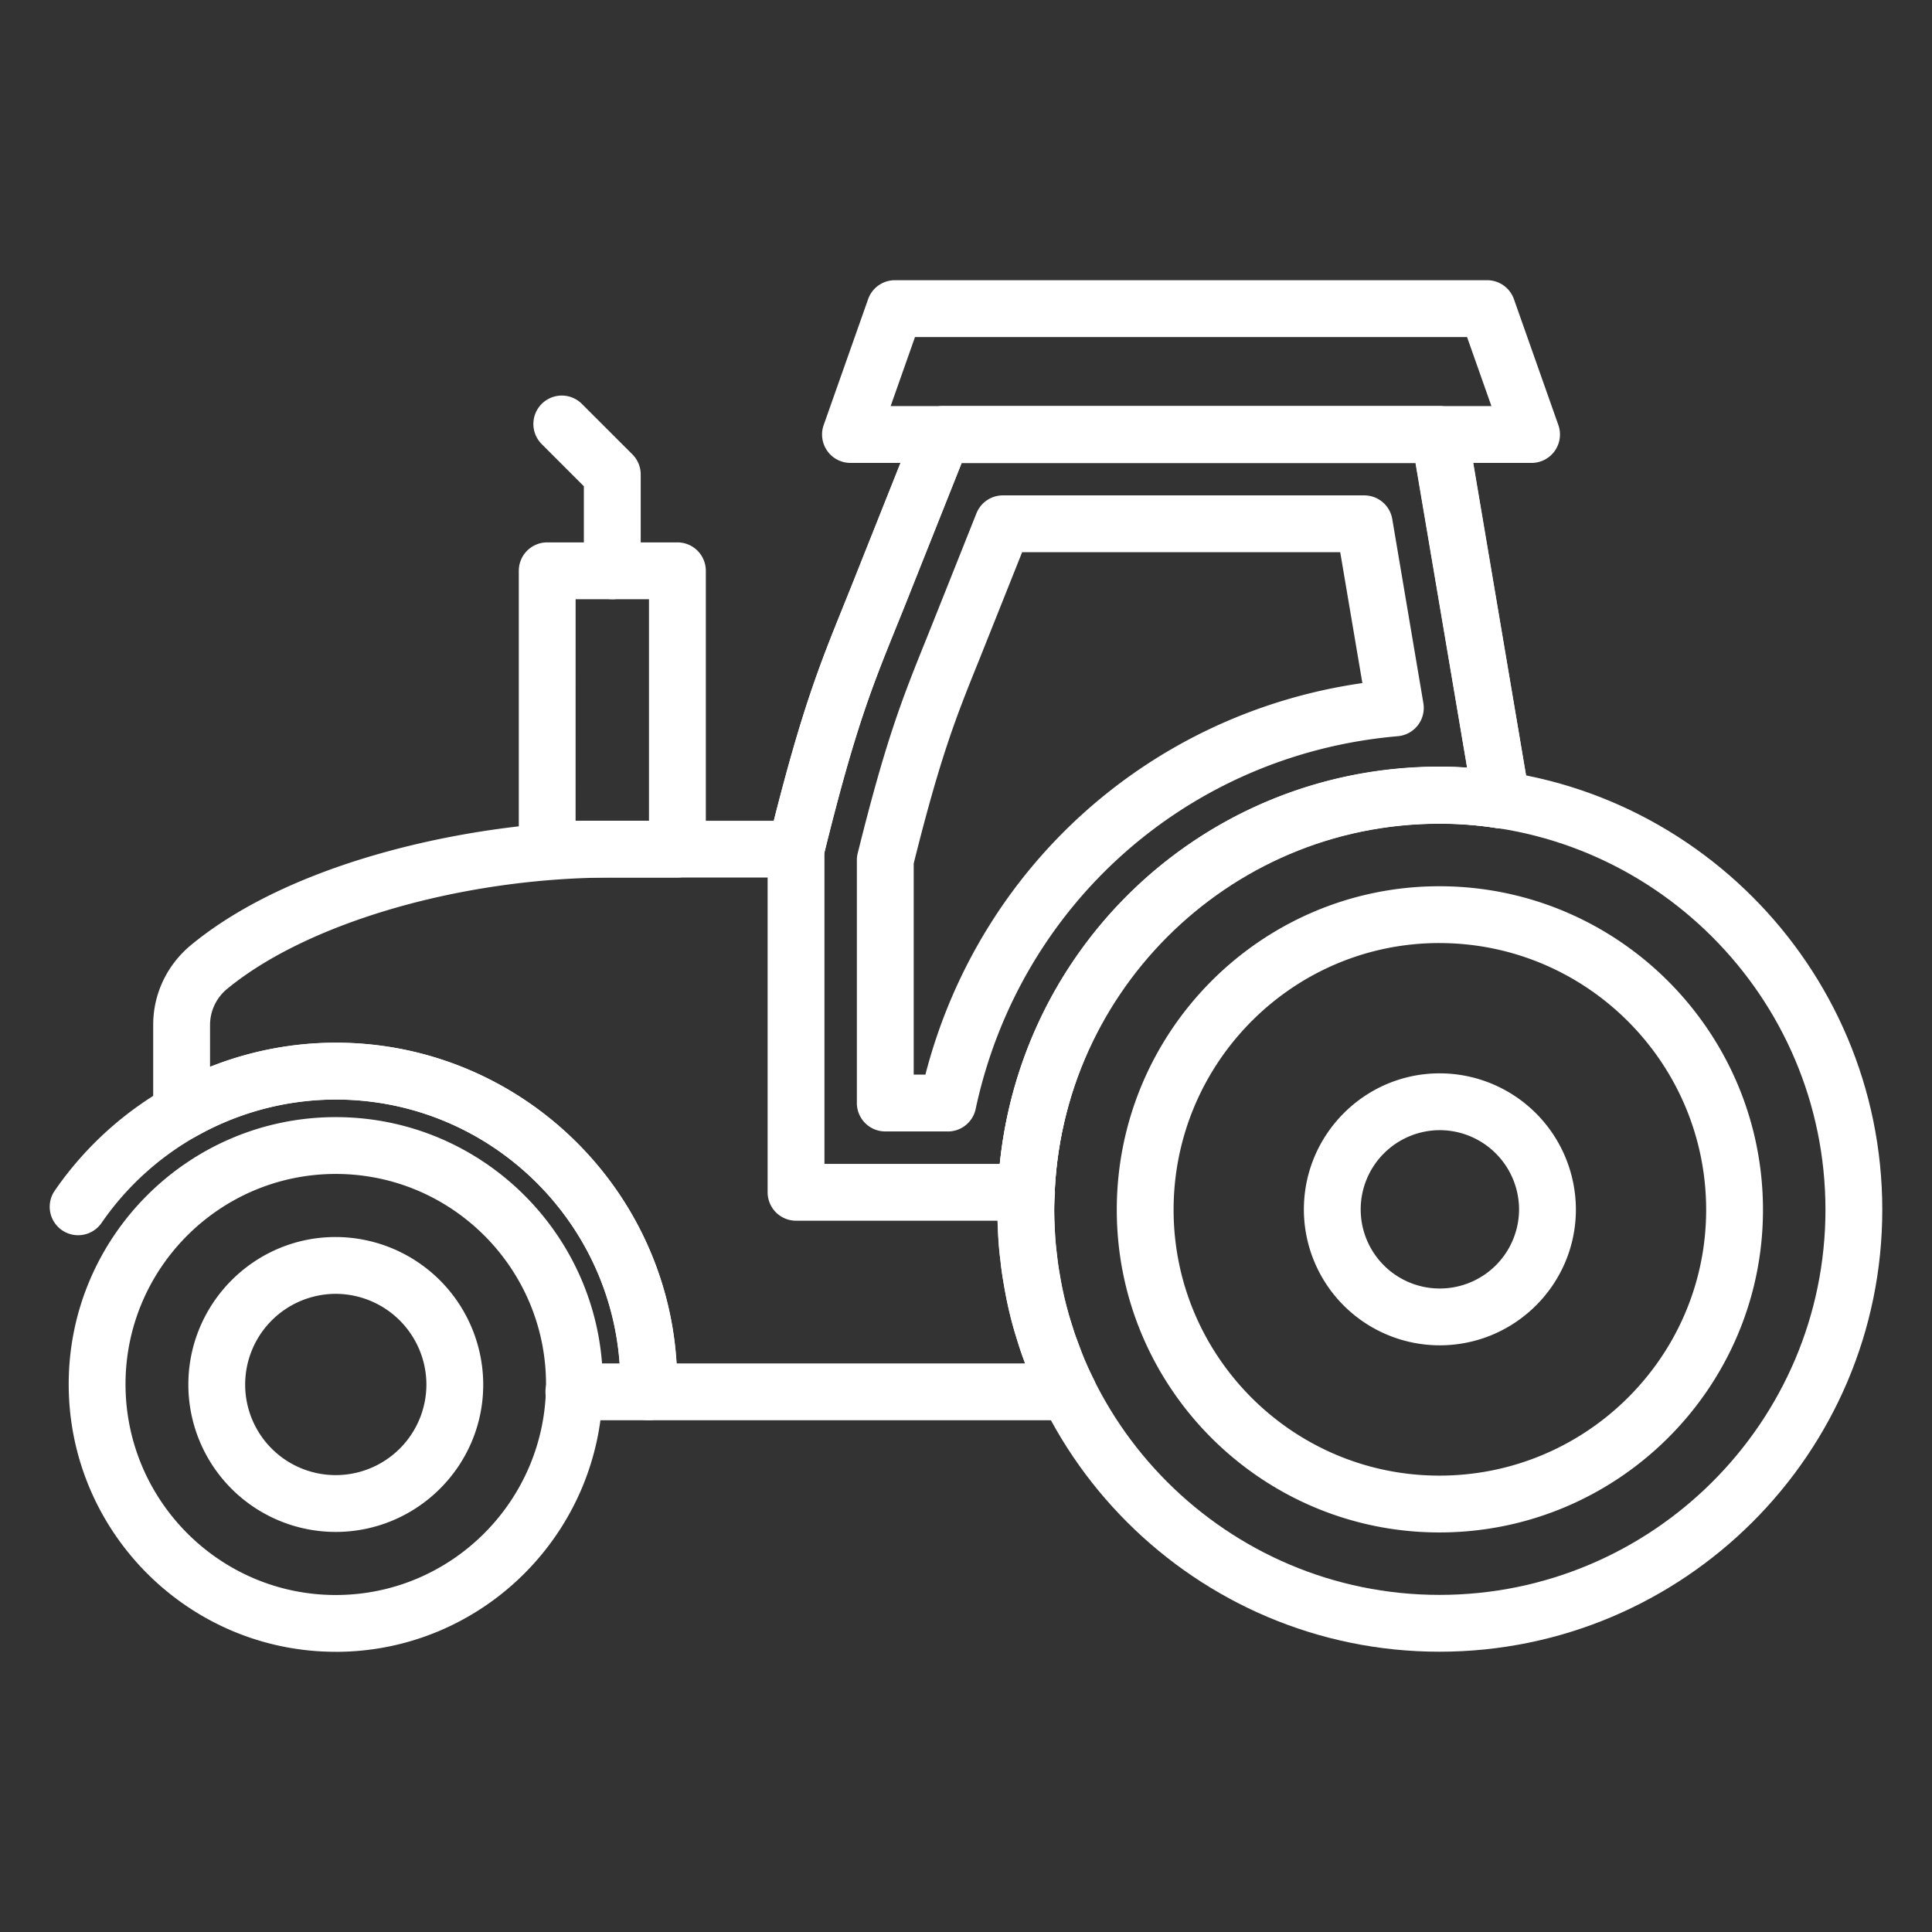
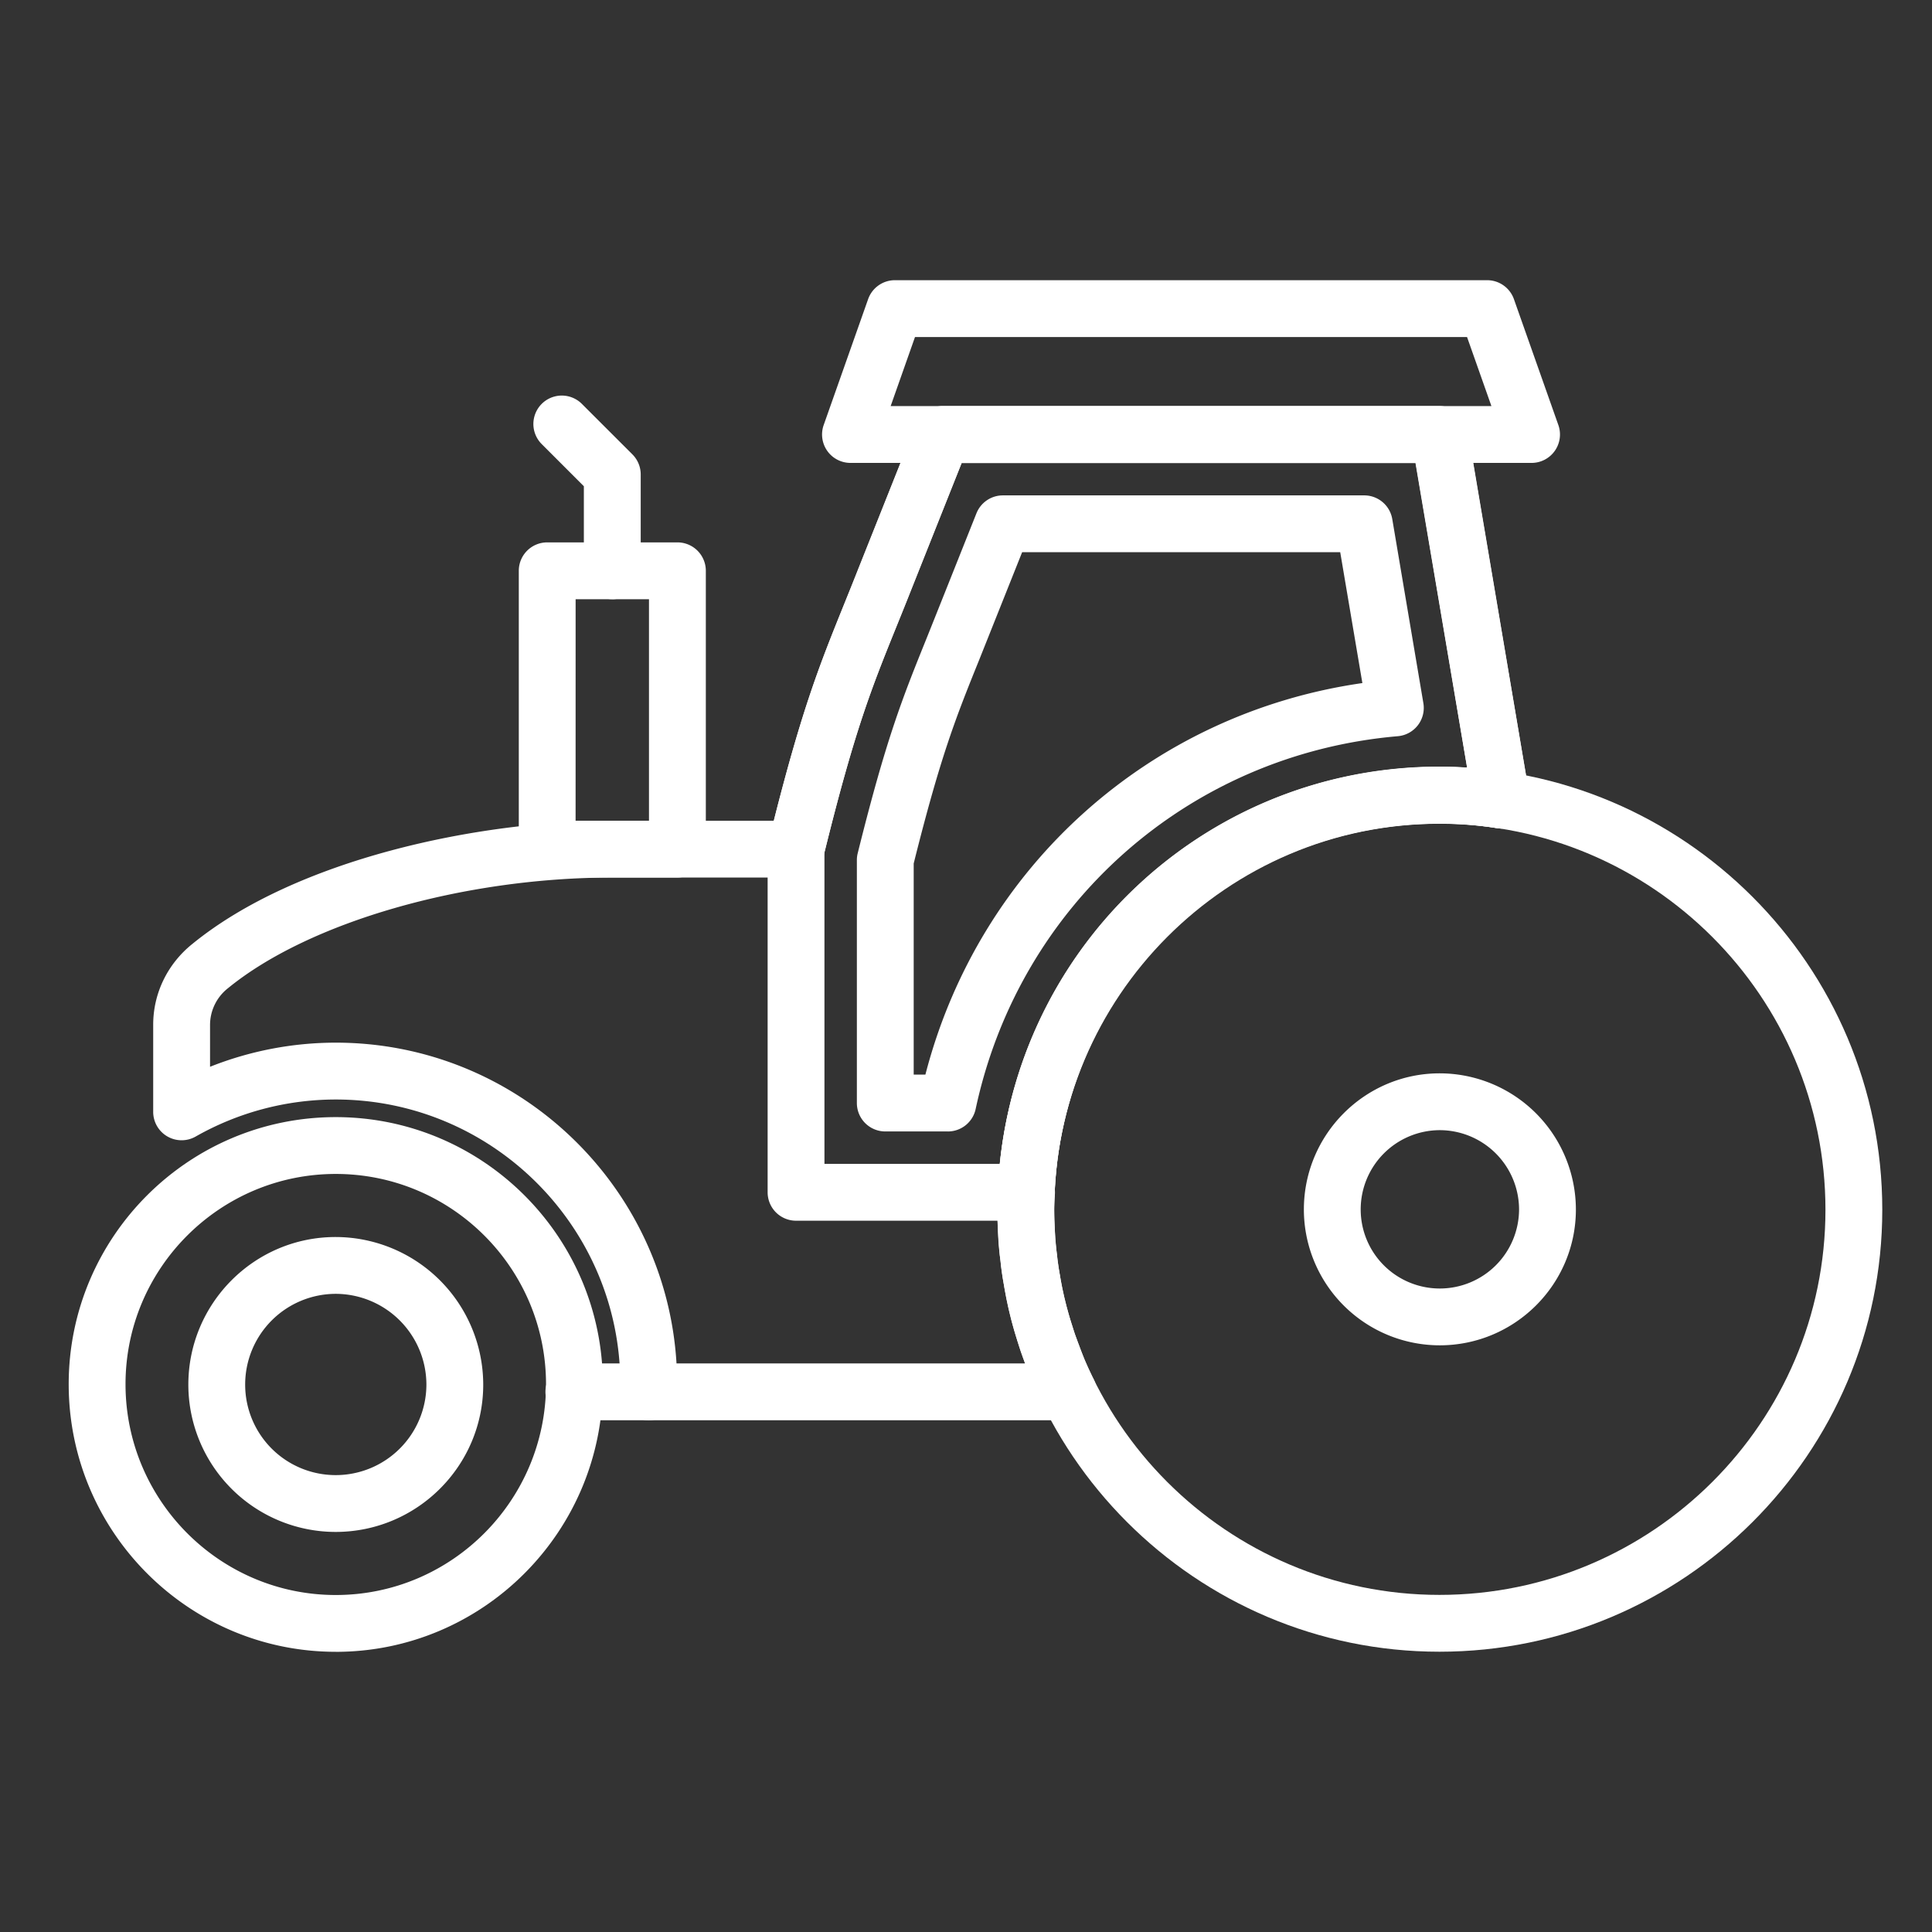
<svg xmlns="http://www.w3.org/2000/svg" version="1.1" width="512" height="512" x="0" y="0" viewBox="0 0 68 68" style="enable-background:new 0 0 512 512" xml:space="preserve">
  <rect x="0" y="0" width="68" height="68" fill="#333333" stroke="none" />
  <g>
    <path d="M50.672 47.351a4.785 4.785 0 0 1-4.78-4.78c0-2.643 2.145-4.793 4.78-4.793a4.799 4.799 0 0 1 4.794 4.793c0 2.636-2.15 4.78-4.794 4.78zm0-7.573a2.79 2.79 0 0 0-2.78 2.793 2.783 2.783 0 0 0 2.78 2.78 2.79 2.79 0 0 0 2.794-2.78 2.796 2.796 0 0 0-2.794-2.793zM11.811 53.919a5.188 5.188 0 0 1-5.182-5.183c0-2.866 2.325-5.197 5.182-5.197a5.203 5.203 0 0 1 5.197 5.197c0 2.858-2.331 5.183-5.197 5.183zm0-8.38a3.193 3.193 0 0 0-3.182 3.197 3.186 3.186 0 0 0 3.182 3.183 3.193 3.193 0 0 0 3.197-3.183 3.2 3.2 0 0 0-3.197-3.197z" fill="#ffffff" opacity="1" data-original="#000000" />
    <path d="M50.664 58.135c-8.577 0-15.556-6.978-15.556-15.555 0-8.594 6.979-15.587 15.556-15.587 8.594 0 15.586 6.993 15.586 15.587 0 8.577-6.992 15.555-15.586 15.555zm0-29.142c-7.474 0-13.556 6.095-13.556 13.587 0 7.474 6.082 13.555 13.556 13.555 7.491 0 13.586-6.08 13.586-13.555 0-7.492-6.095-13.587-13.586-13.587z" fill="#ffffff" opacity="1" data-original="#000000" />
-     <path d="M50.661 53.937c-6.26 0-11.354-5.093-11.354-11.354 0-6.281 5.093-11.39 11.354-11.39 6.281 0 11.39 5.109 11.39 11.39 0 6.26-5.109 11.354-11.39 11.354zm0-20.745c-5.158 0-9.354 4.213-9.354 9.39 0 5.158 4.196 9.355 9.354 9.355 5.178 0 9.39-4.197 9.39-9.354 0-5.178-4.212-9.39-9.39-9.39zM22.837 49.719a1 1 0 0 1-1-1c0-5.524-4.494-10.018-10.018-10.018a10.031 10.031 0 0 0-8.246 4.343 1 1 0 1 1-1.646-1.137 12.032 12.032 0 0 1 9.892-5.206c6.626 0 12.018 5.392 12.018 12.018a1 1 0 0 1-1 1z" fill="#ffffff" opacity="1" data-original="#000000" />
    <path d="M11.818 58.138c-5.183 0-9.4-4.225-9.4-9.419 0-5.183 4.217-9.4 9.4-9.4 5.184 0 9.4 4.217 9.4 9.4 0 5.194-4.216 9.42-9.4 9.42zm0-16.819c-4.08 0-7.4 3.32-7.4 7.4 0 4.091 3.32 7.42 7.4 7.42 4.081 0 7.4-3.329 7.4-7.42 0-4.08-3.319-7.4-7.4-7.4zM53.906 16.293H29.934a1 1 0 0 1-.943-1.333l1.564-4.431a1 1 0 0 1 .943-.667h20.844a1 1 0 0 1 .943.667l1.564 4.431a1 1 0 0 1-.943 1.333zm-22.558-2h21.145l-.858-2.431h-19.43z" fill="#ffffff" opacity="1" data-original="#000000" />
    <path d="M37.597 49.988H22.833a1 1 0 0 1-1-1v-.272c0-5.523-4.494-10.017-10.017-10.017a9.99 9.99 0 0 0-4.93 1.304 1 1 0 0 1-1.494-.87v-3.067c0-1.105.504-2.142 1.38-2.844 3.667-2.992 10.068-4.334 14.783-4.334h5.68c1.015-4.006 1.64-5.55 2.487-7.64.158-.391.326-.803.506-1.258l2.01-5.058a1 1 0 0 1 .93-.631h17.498a1 1 0 0 1 .985.833l2.178 12.859a.998.998 0 0 1-1.145 1.154 12.913 12.913 0 0 0-2.018-.165c-7.245 0-13.167 5.649-13.54 12.885a.992.992 0 0 1 .004.143l-.014.229c-.008.114-.016.229-.016.35 0 .171.008.342.017.513l.013.3c.01.247.038.515.075.774.025.276.062.502.107.738.074.482.184.951.353 1.514l.08.249c.046.15.093.303.153.453l.136.366c.047.126.094.256.146.388.084.19.188.42.303.64a1.001 1.001 0 0 1-.886 1.464zm-13.786-2h12.272l-.045-.123a8.346 8.346 0 0 1-.203-.594l-.076-.238a12.62 12.62 0 0 1-.418-1.78c-.052-.27-.099-.568-.123-.852-.04-.27-.074-.61-.087-.925l-.012-.276c-.01-.204-.02-.407-.02-.61 0-.17.01-.328.021-.486l.004-.063a.925.925 0 0 1-.002-.122c.35-8.376 7.178-14.937 15.544-14.937.32 0 .644.011.97.034L49.82 16.3H33.846l-1.76 4.427c-.181.459-.35.876-.51 1.27-.9 2.221-1.494 3.688-2.59 8.13a1 1 0 0 1-.97.76h-6.46c-5.24 0-10.676 1.563-13.526 3.89a1.646 1.646 0 0 0-.637 1.288v1.482a11.993 11.993 0 0 1 4.423-.849c6.382 0 11.618 5 11.995 11.289z" fill="#ffffff" opacity="1" data-original="#000000" />
    <path d="M36.118 42.965h-8.1a1 1 0 0 1-1-1V29.887c0-.08.01-.16.028-.239 1.119-4.55 1.763-6.149 2.655-8.362.163-.404.335-.83.52-1.301l2.018-5.062a1 1 0 0 1 .929-.63h17.504a1 1 0 0 1 .986.834l2.174 12.868a1 1 0 0 1-1.15 1.153 12.337 12.337 0 0 0-2.023-.158c-7.283 0-13.232 5.718-13.542 13.018a1 1 0 0 1-.999.957zm-7.1-2h6.17c.814-7.91 7.434-13.975 15.471-13.975.333 0 .66.01.98.03l-1.812-10.727H33.846l-1.765 4.428c-.186.473-.36.905-.525 1.313-.885 2.196-1.473 3.654-2.538 7.974v10.957z" fill="#ffffff" opacity="1" data-original="#000000" />
    <path d="M33.362 39.823h-2.203a1 1 0 0 1-1-1V30.27c0-.081.01-.162.03-.24 1.006-4.047 1.57-5.447 2.425-7.566.17-.42 1.754-4.398 1.754-4.398a1 1 0 0 1 .93-.63h12.719a1 1 0 0 1 .986.833l1.095 6.48a1 1 0 0 1-.9 1.163c-7.343.633-13.314 5.906-14.858 13.121a1 1 0 0 1-.978.791zm-1.203-2h.412c1.894-7.325 7.917-12.71 15.38-13.781l-.78-4.607H35.976l-1.504 3.77c-.818 2.026-1.359 3.368-2.313 7.187v7.431zM23.842 30.886H19.26a1 1 0 0 1-1-1V20.09a1 1 0 0 1 1-1h4.583a1 1 0 0 1 1 1v9.796a1 1 0 0 1-1 1zm-3.583-2h2.583V21.09H20.26z" fill="#ffffff" opacity="1" data-original="#000000" />
    <path d="M21.55 21.09a1 1 0 0 1-1-1v-2.976l-1.484-1.484a1 1 0 1 1 1.415-1.414l1.777 1.776a1 1 0 0 1 .293.707v3.392a1 1 0 0 1-1 1zM22.833 49.988h-2.635a1 1 0 0 1 0-2h2.635a1 1 0 0 1 0 2z" fill="#ffffff" opacity="1" data-original="#000000" />
  </g>
</svg>